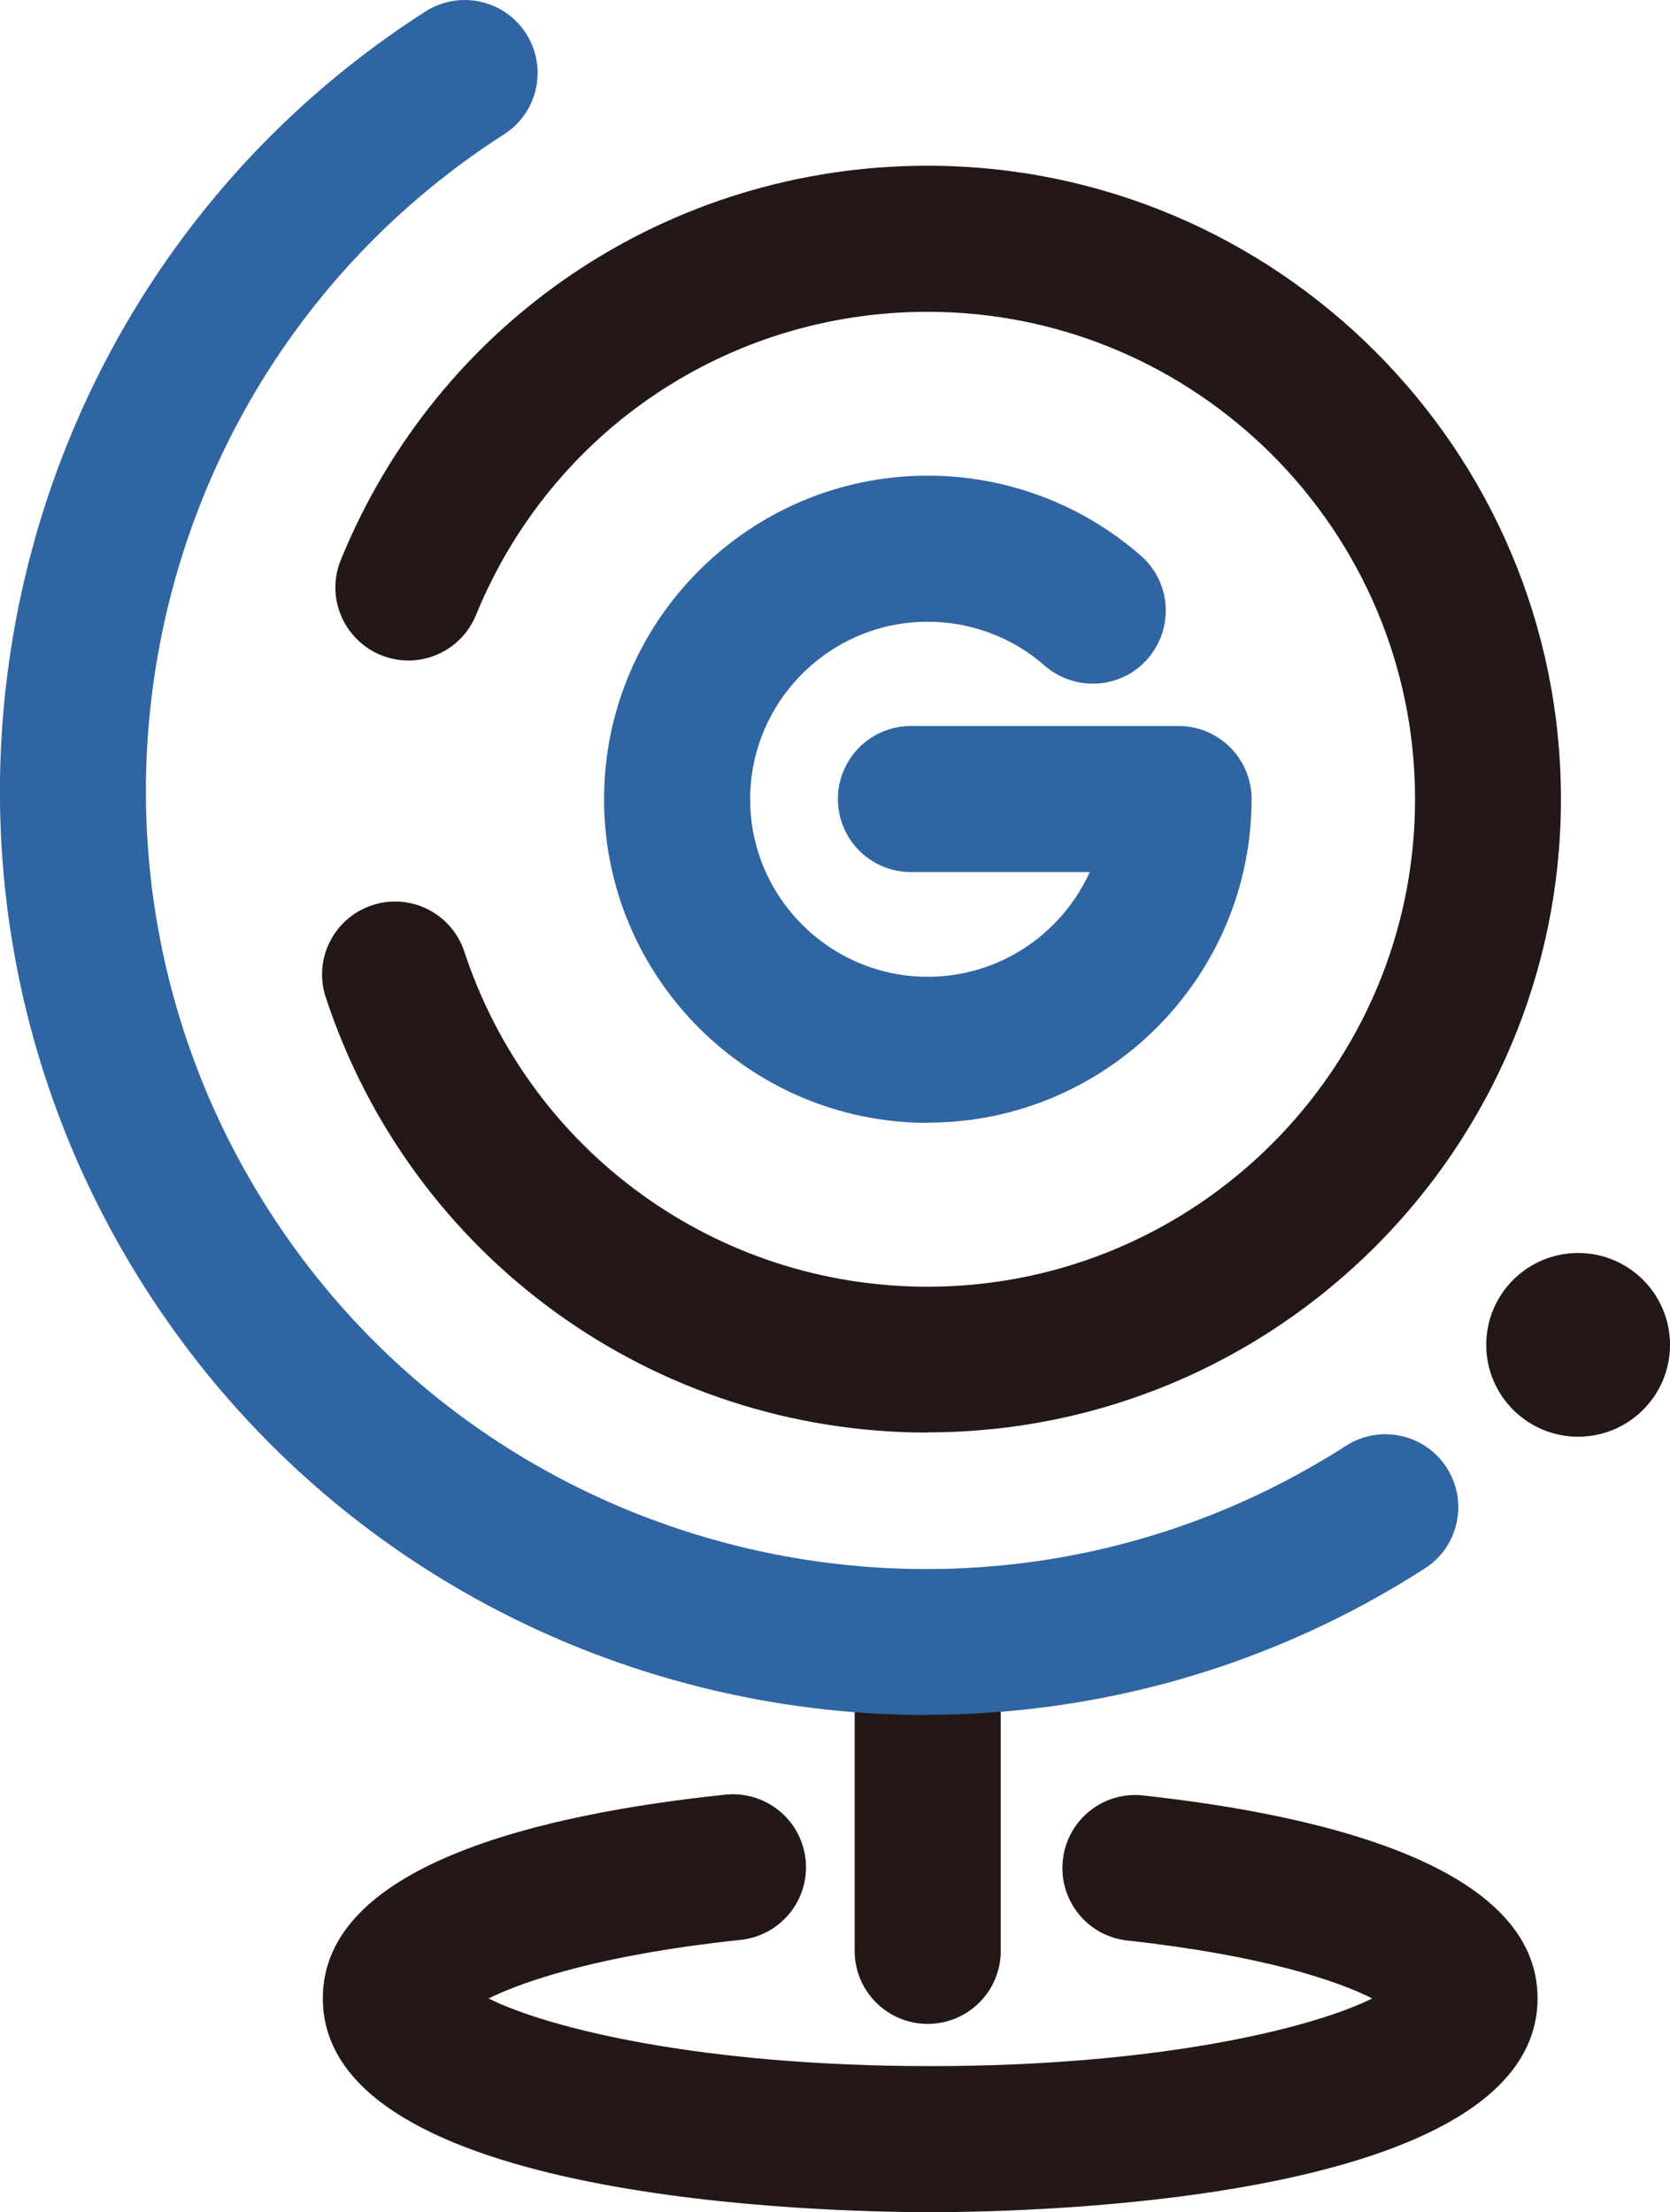
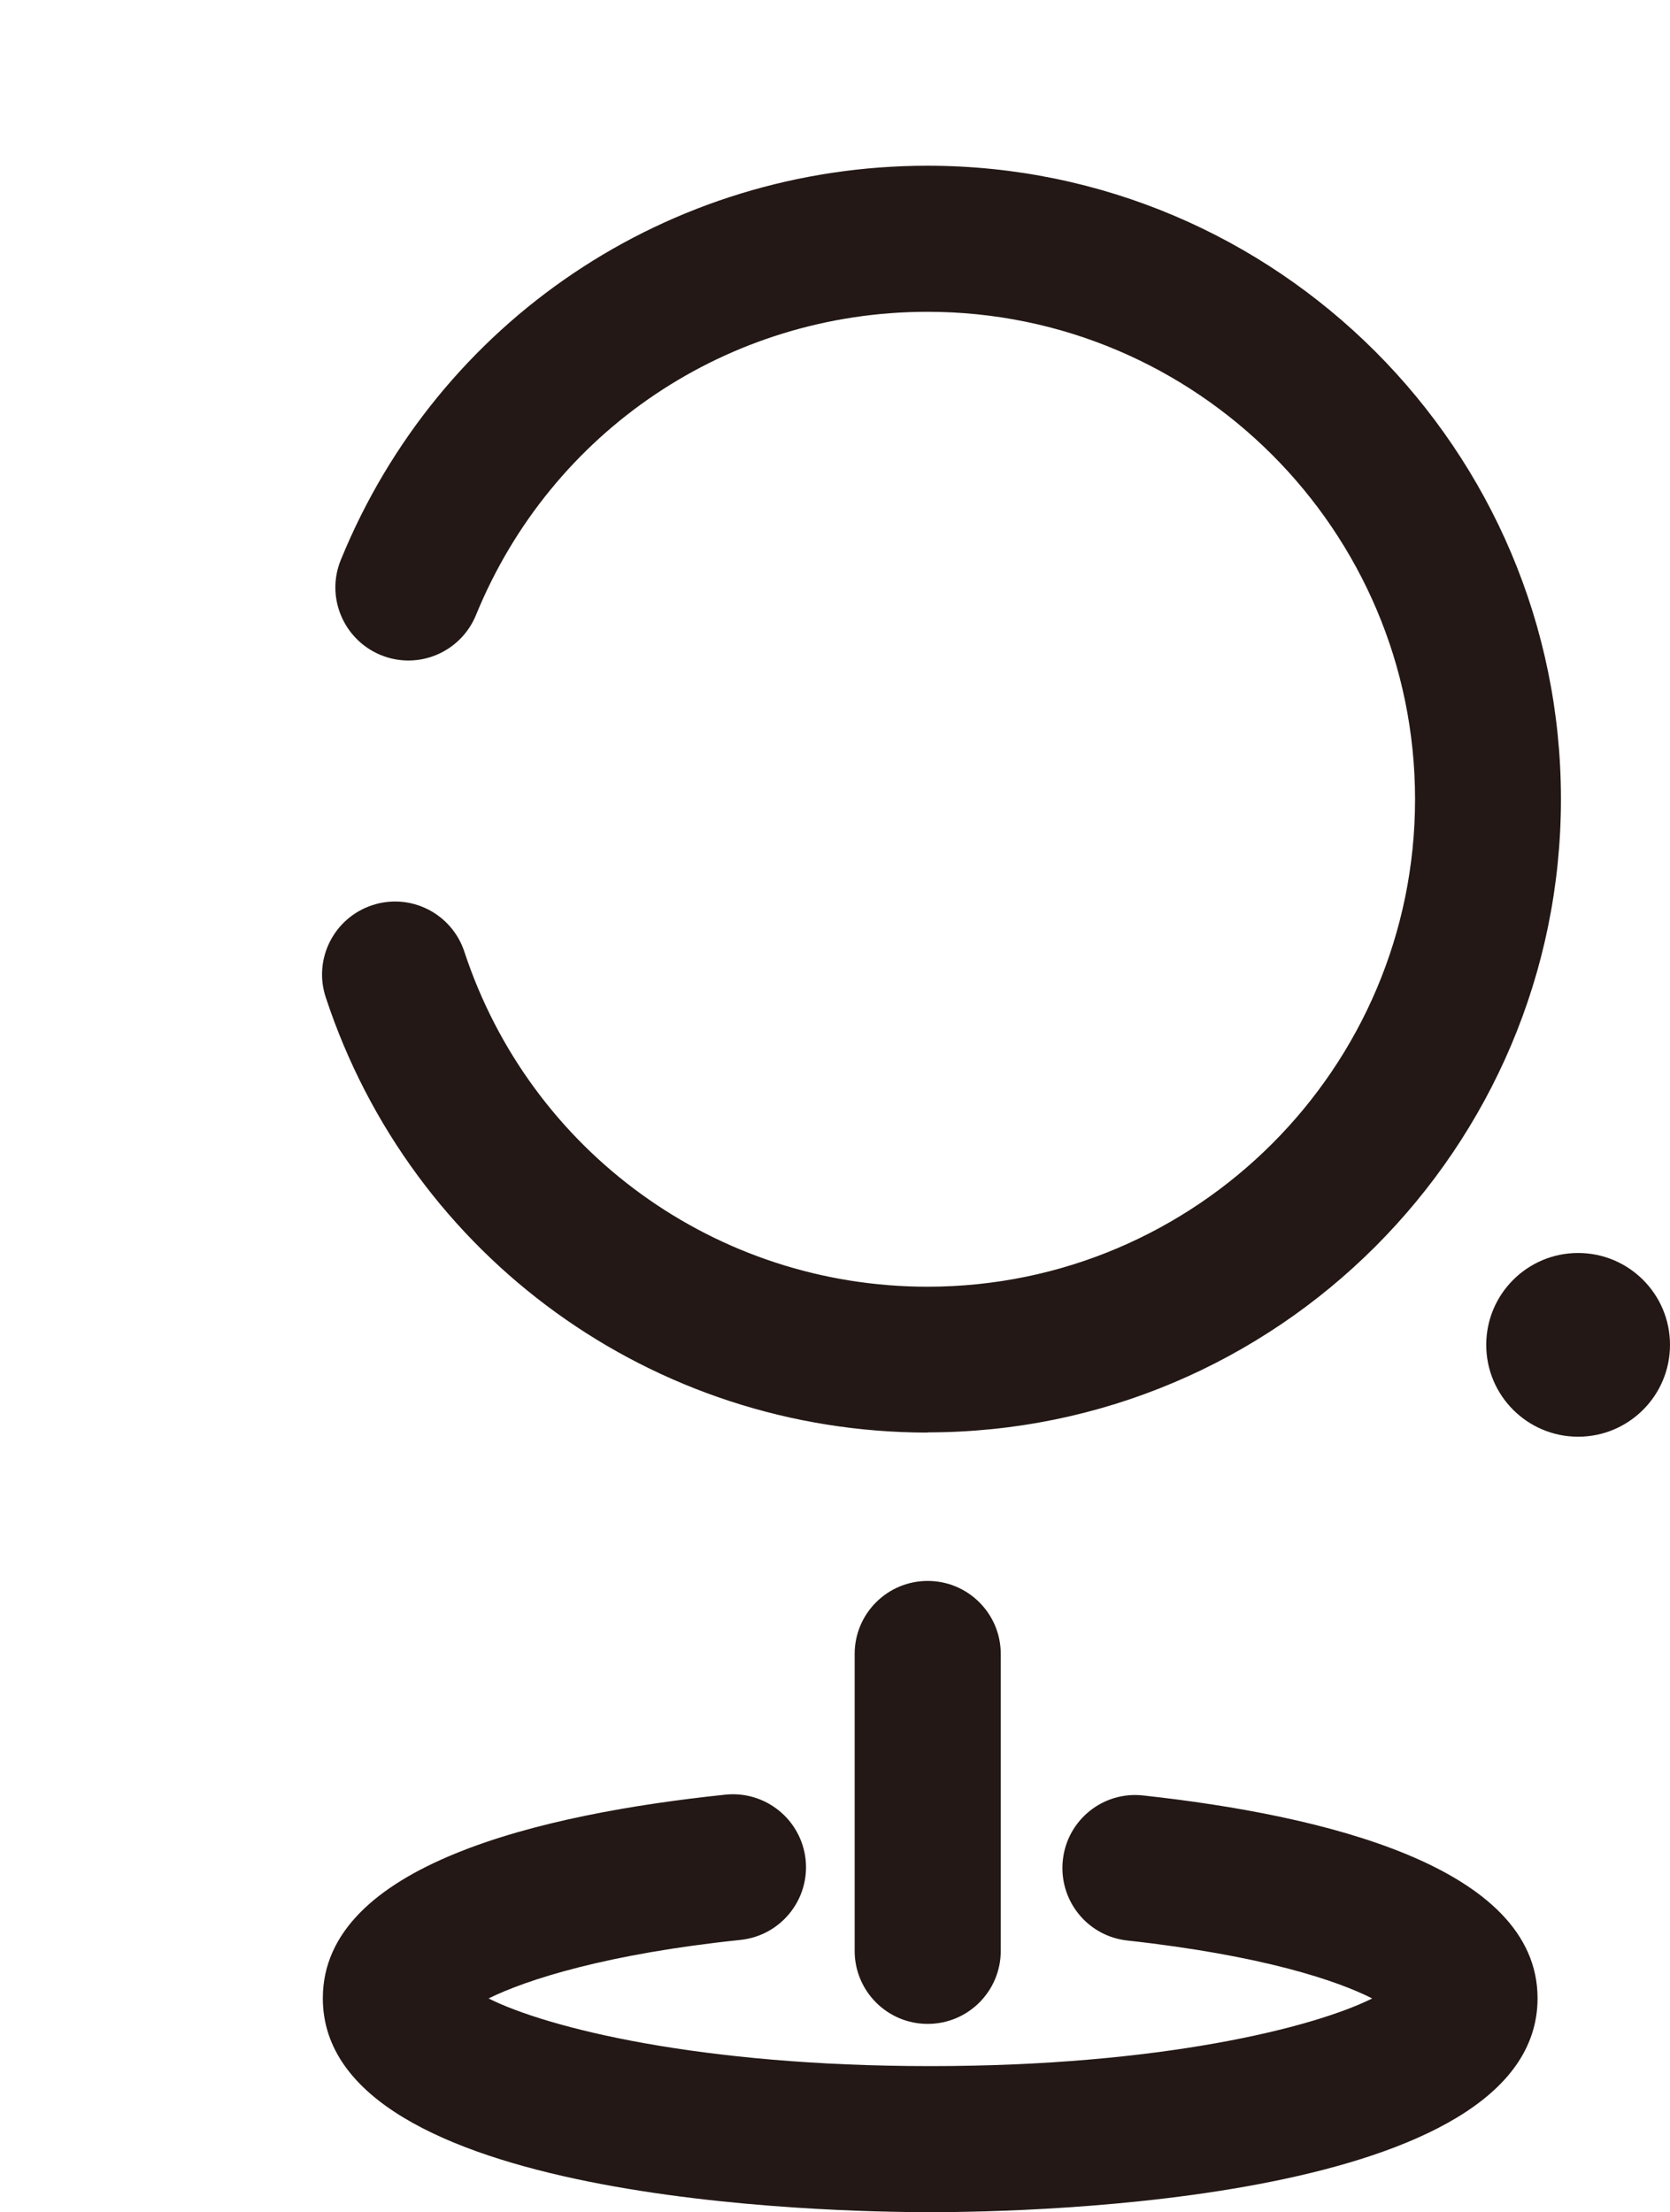
<svg xmlns="http://www.w3.org/2000/svg" id="_レイヤー_1" viewBox="0 0 80.7 106.92">
  <defs>
    <style>.cls-1{fill:#2f65a2;}.cls-2{fill:#231815;}</style>
  </defs>
  <path class="cls-2" d="M44.83,97.82c-1.95,0-3.53-1.58-3.53-3.53v-14.35c0-1.95,1.58-3.53,3.53-3.53s3.53,1.58,3.53,3.53v14.35c0,1.95-1.58,3.53-3.53,3.53Z" />
-   <path class="cls-1" d="M44.77,82.89c-14.73,0-29.17-7.26-37.7-20.55C-6.25,41.59-.2,13.88,20.55,.56c1.64-1.05,3.82-.58,4.87,1.06s.58,3.82-1.06,4.87C6.88,17.71,1.79,41.05,13.01,58.53c11.21,17.47,34.56,22.57,52.03,11.35,1.64-1.05,3.82-.58,4.87,1.06,1.05,1.64,.58,3.82-1.06,4.87-7.46,4.79-15.82,7.07-24.08,7.07Z" />
  <path class="cls-2" d="M44.83,69.24c-13.26,0-24.95-8.46-29.09-21.04-.61-1.85,.4-3.84,2.25-4.45,1.85-.61,3.84,.4,4.45,2.25,3.19,9.68,12.18,16.19,22.38,16.19,12.99,0,23.56-10.57,23.56-23.56s-10.57-23.56-23.56-23.56c-9.62,0-18.18,5.75-21.82,14.66-.74,1.8-2.79,2.67-4.6,1.93-1.8-.74-2.67-2.8-1.93-4.6,4.72-11.57,15.85-19.05,28.35-19.05,16.88,0,30.61,13.73,30.61,30.61s-13.73,30.61-30.61,30.61Z" />
-   <path class="cls-1" d="M44.83,54.27c-8.62,0-15.64-7.02-15.64-15.64s7.02-15.64,15.64-15.64c3.79,0,7.45,1.37,10.3,3.87,1.47,1.28,1.61,3.51,.33,4.98-1.28,1.47-3.51,1.61-4.98,.33-1.56-1.37-3.57-2.12-5.65-2.12-4.73,0-8.58,3.85-8.58,8.58s3.85,8.58,8.58,8.58c3.48,0,6.48-2.08,7.83-5.06h-8.64c-1.95,0-3.53-1.58-3.53-3.53s1.58-3.53,3.53-3.53h12.93c1.95,0,3.53,1.58,3.53,3.53,0,8.62-7.02,15.64-15.64,15.64Z" />
  <circle class="cls-2" cx="76.26" cy="65" r="4.44" />
  <path class="cls-2" d="M44.95,106.92c-4.9,0-29.35-.5-29.35-10.34,0-6.45,10.57-8.91,19.45-9.84,1.94-.2,3.67,1.2,3.88,3.14,.2,1.94-1.2,3.67-3.14,3.88-6.44,.67-10.35,1.92-12.18,2.83,2.83,1.42,10.21,3.27,21.35,3.27s18.52-1.86,21.35-3.27c-1.69-.86-5.3-2.08-11.83-2.8-1.94-.21-3.33-1.95-3.12-3.89,.21-1.94,1.95-3.34,3.89-3.12,8.69,.95,19.05,3.43,19.05,9.8,0,9.84-24.45,10.34-29.35,10.34Zm22.51-9.55h0Z" />
</svg>